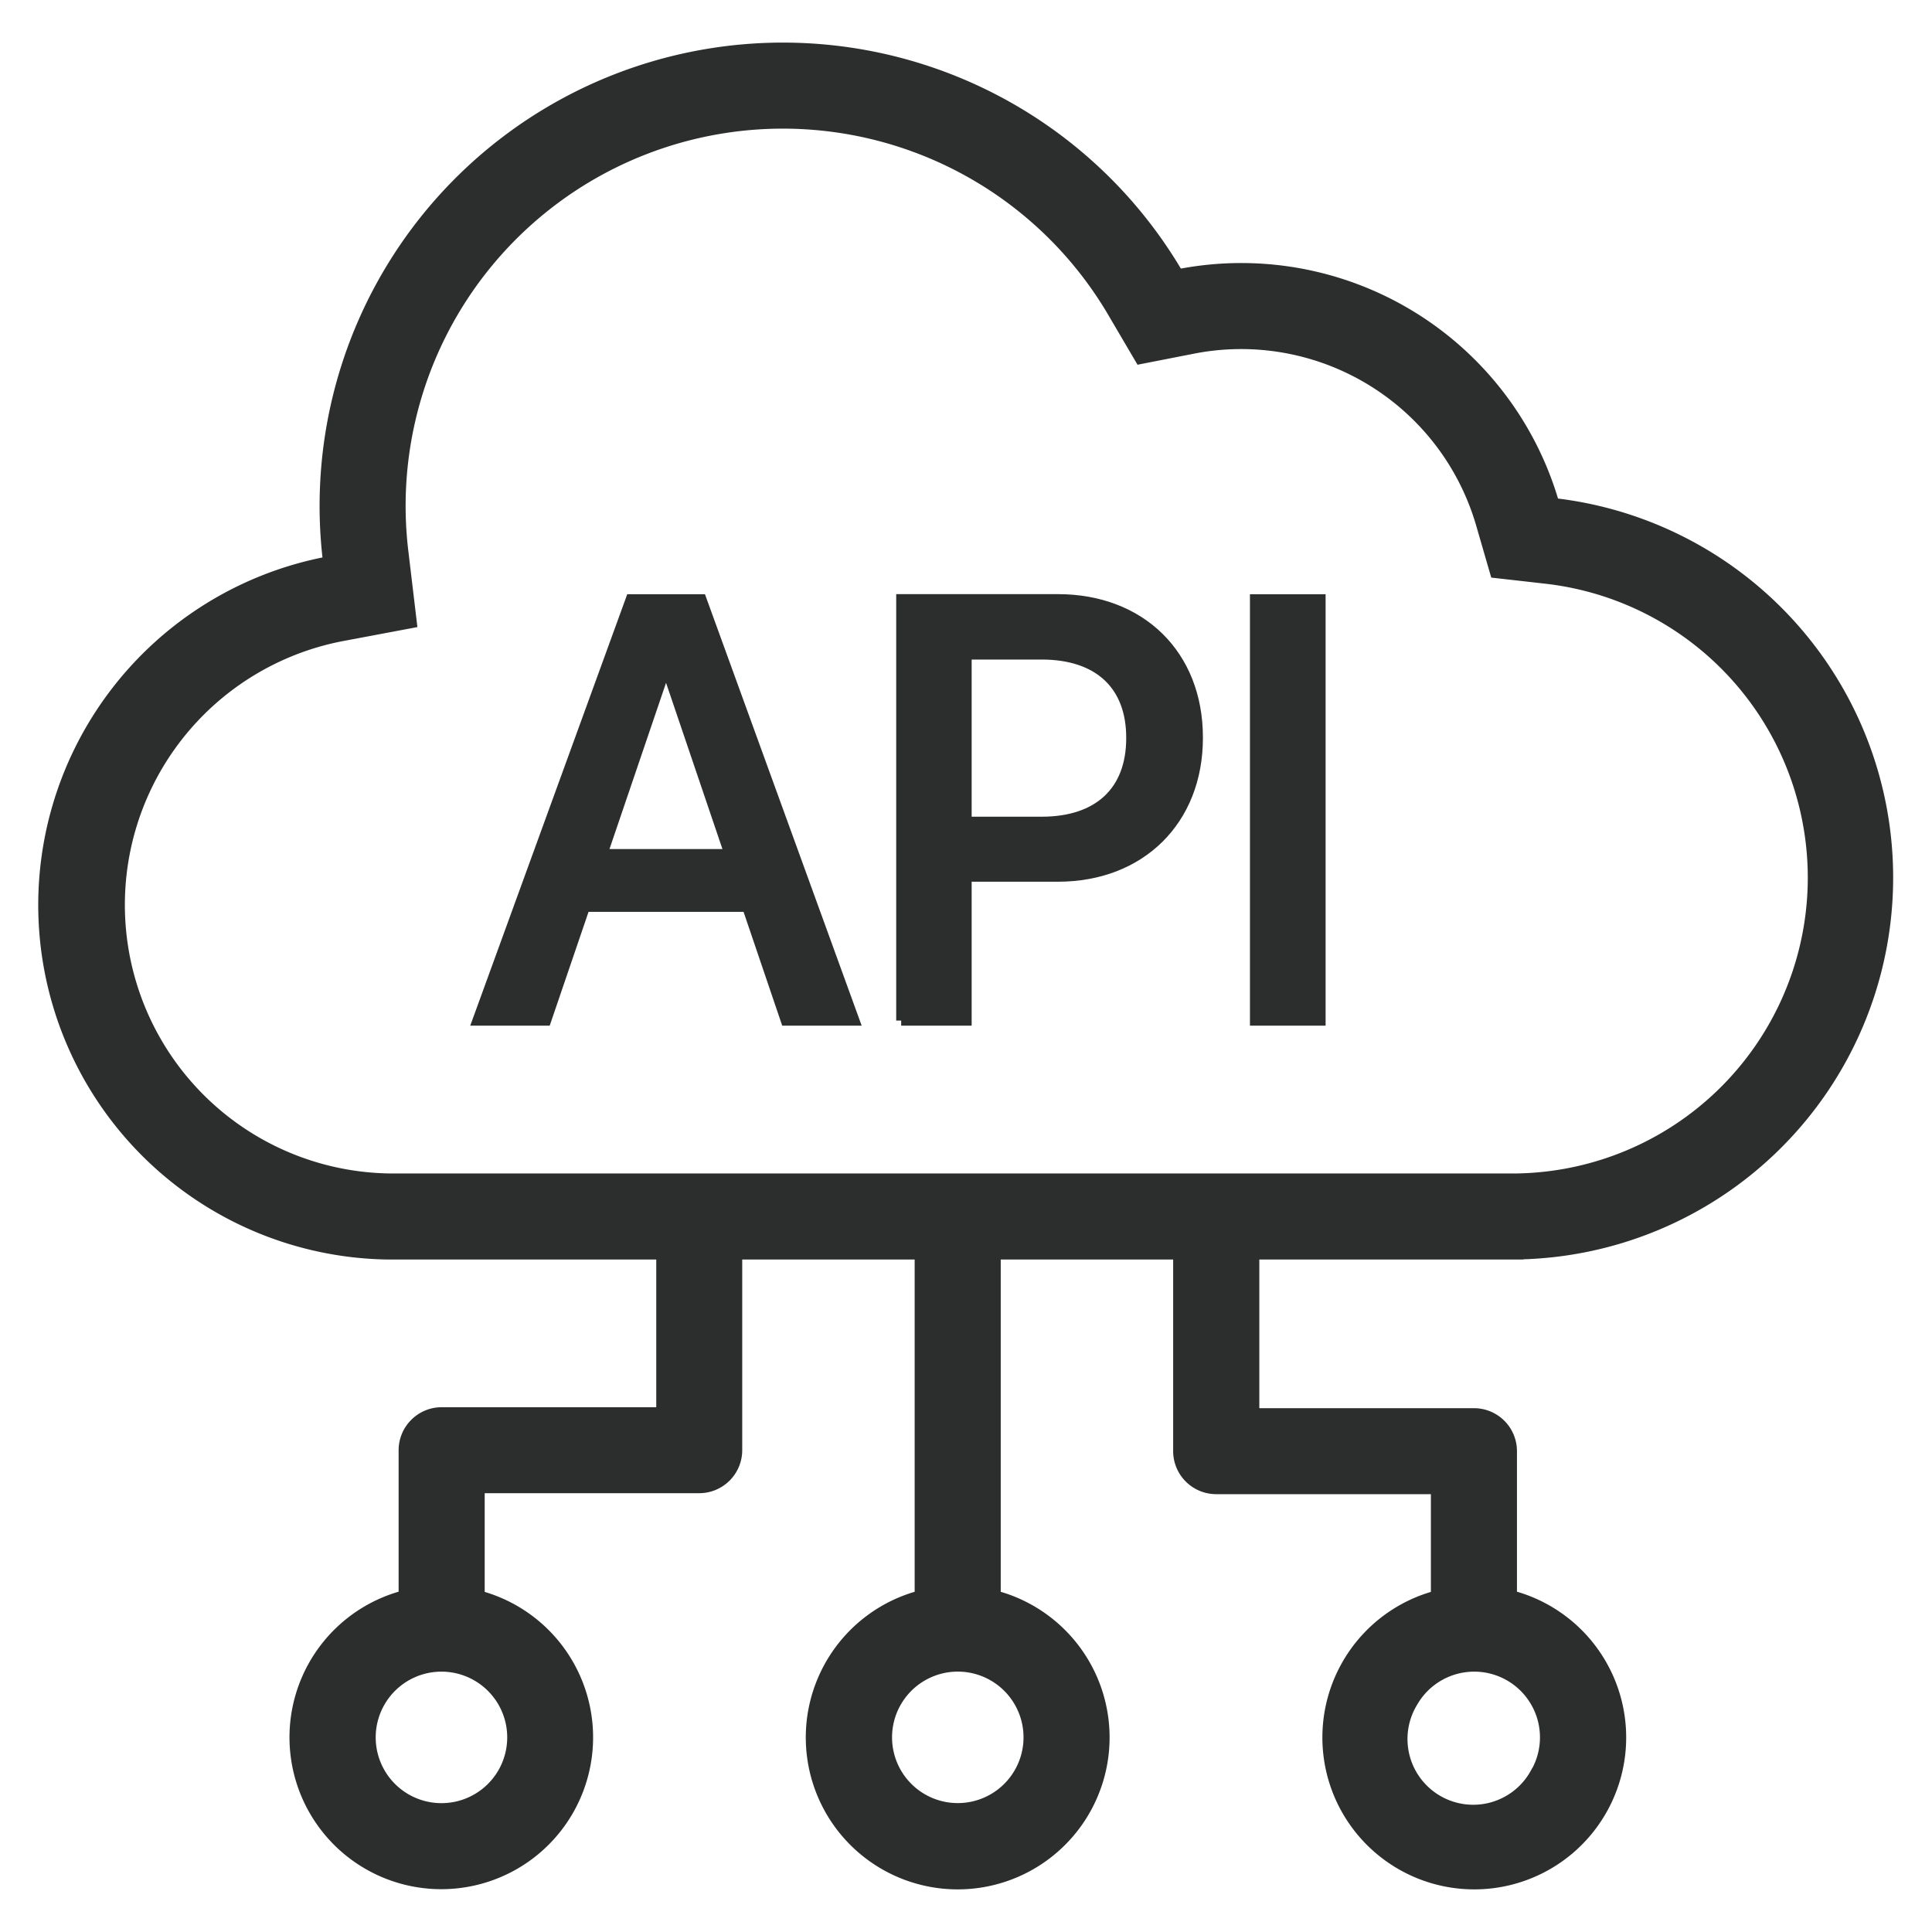
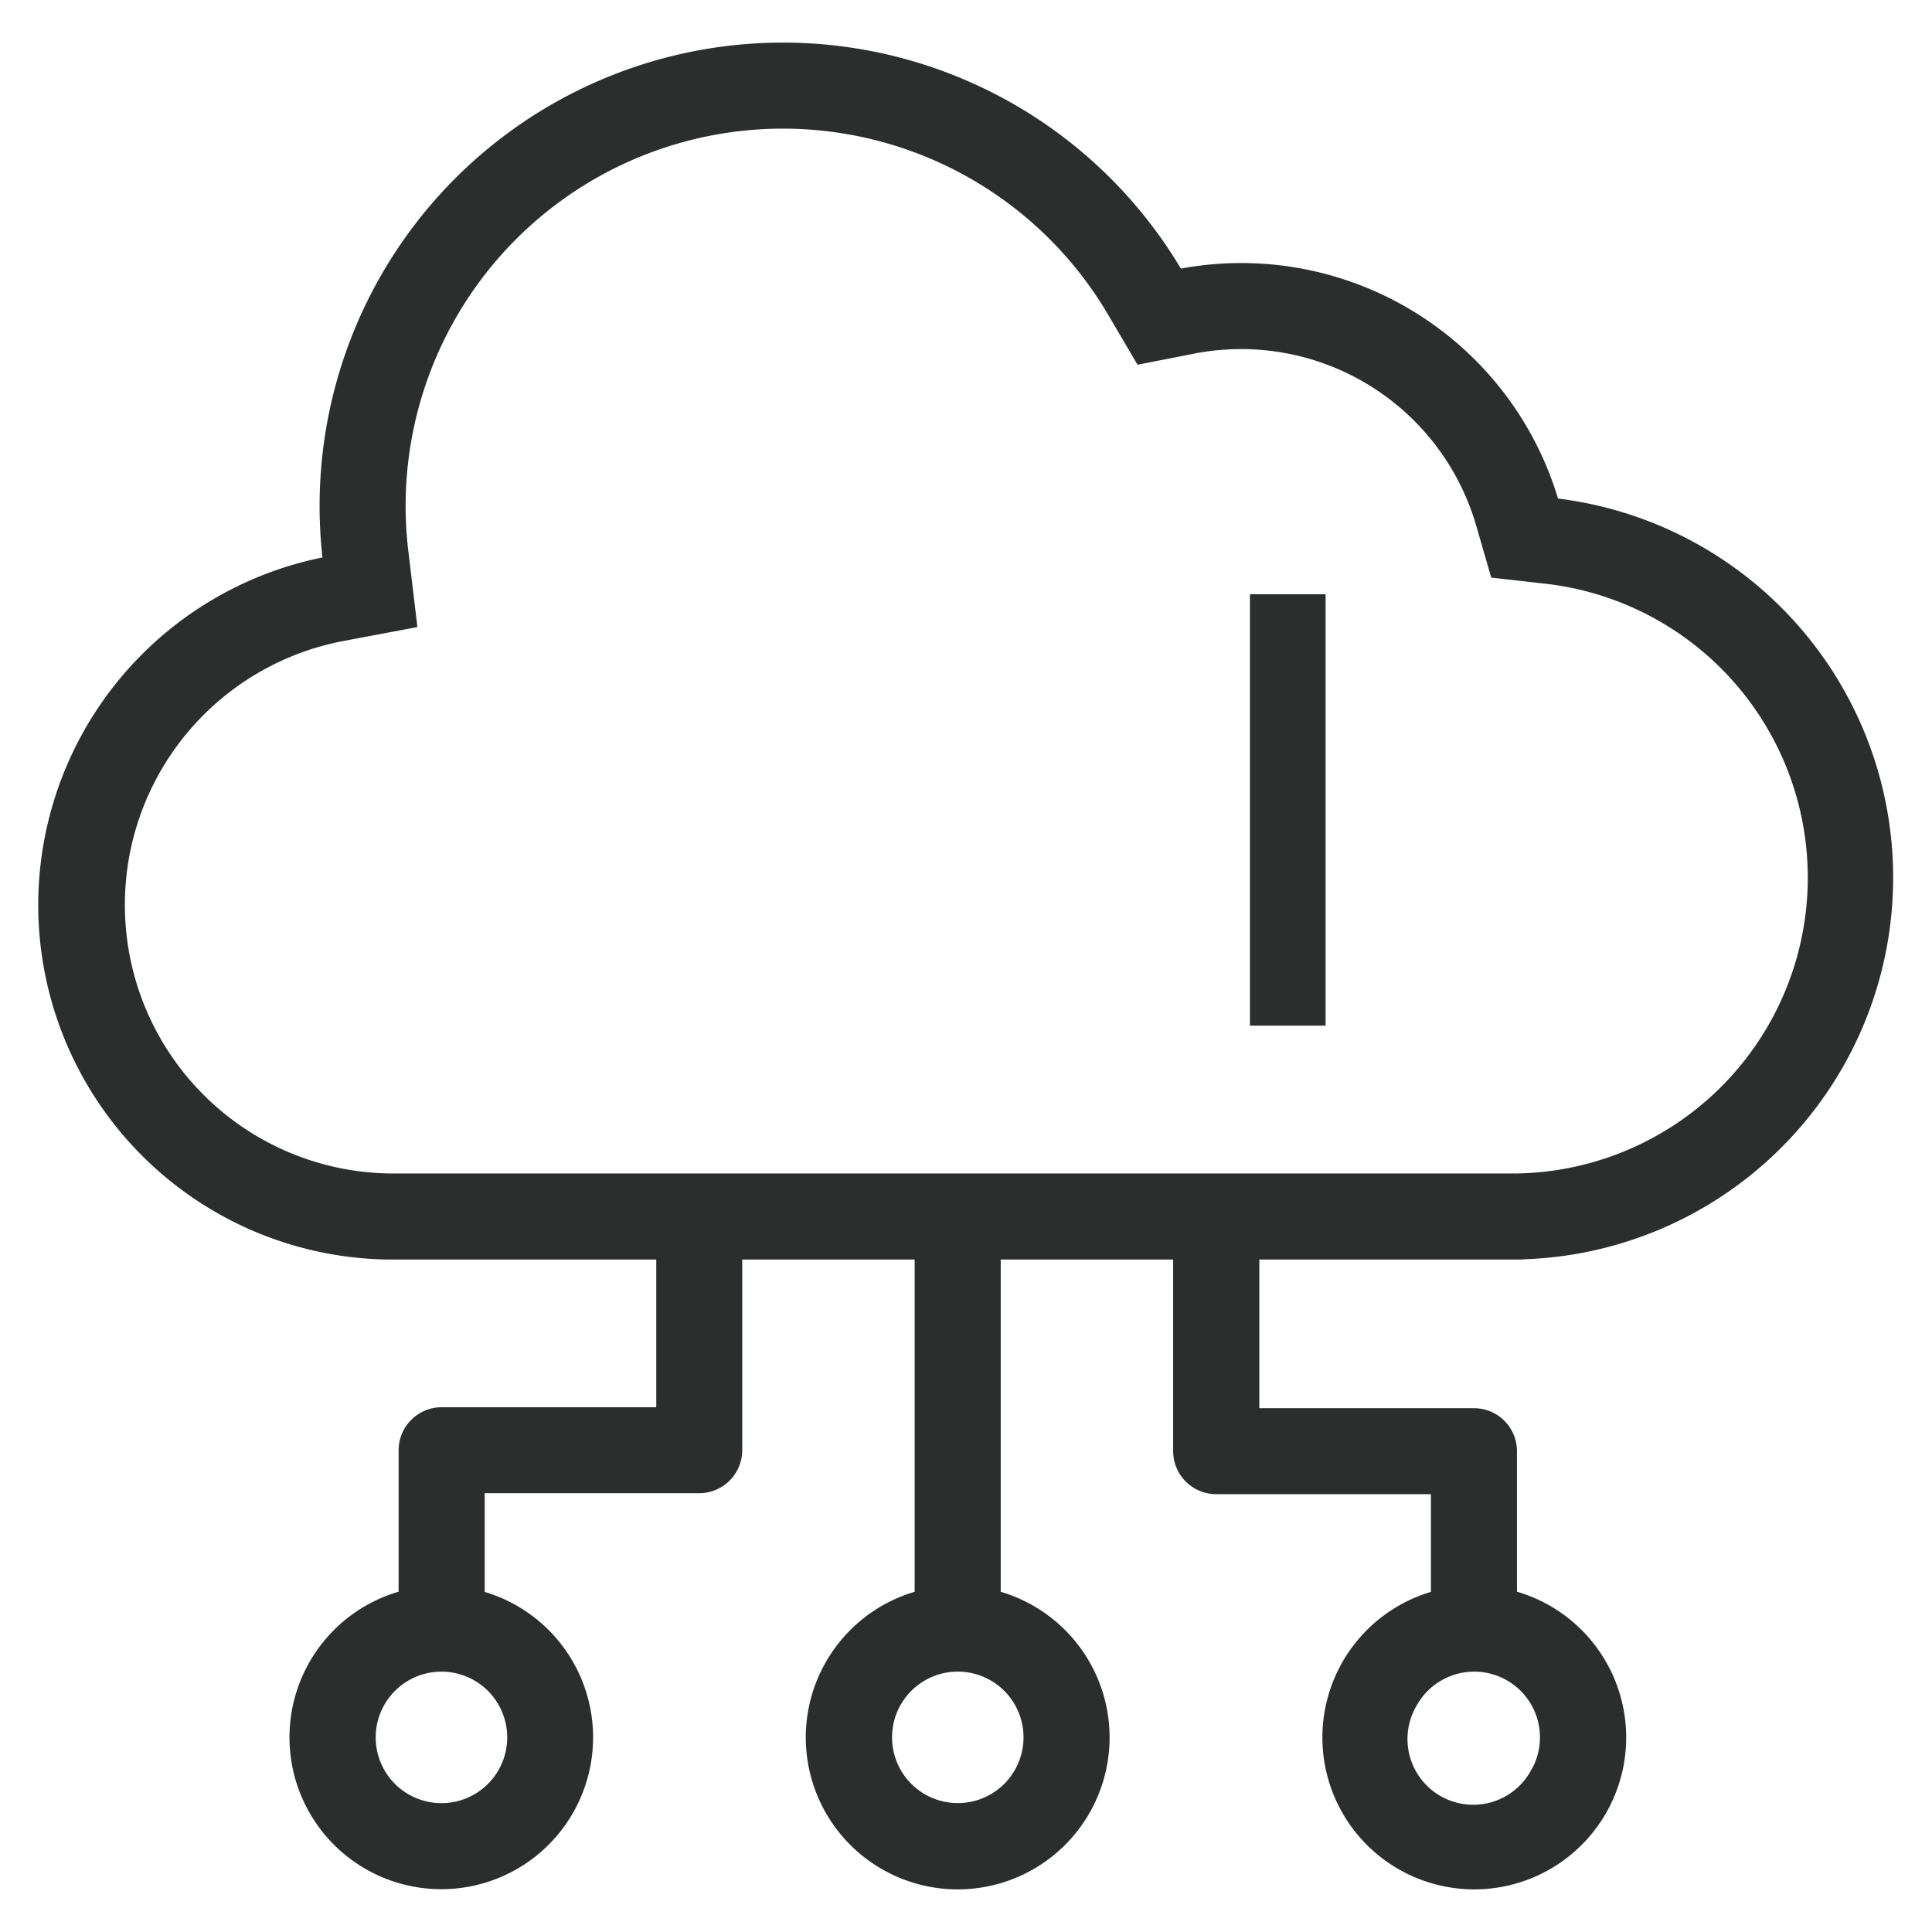
<svg xmlns="http://www.w3.org/2000/svg" width="20" height="20" fill="none">
  <mask id="a" width="21" height="21" x="-.551" y="-.504" fill="#000" maskUnits="userSpaceOnUse">
    <path fill="#fff" d="M-.551-.504h21v21h-21z" />
    <path fill-rule="evenodd" d="M4.943 10.565h.71l.402-1.178h1.68l.4 1.178h.71L7.261 6.204H6.53l-1.587 4.361Zm1.946-3.639h.013l.65 1.916H6.236l.652-1.916Zm2.44 3.639h.677v-1.49h.946c.855 0 1.448-.583 1.448-1.436v-.006c0-.855-.593-1.43-1.448-1.43H9.33v4.362Zm1.454-3.79c.59 0 .928.317.928.861v.006c0 .548-.339.865-.928.865h-.777V6.775h.777Z" clip-rule="evenodd" />
    <path d="M13.67 10.565h-.678V6.204h.678v4.361Z" />
-     <path fill-rule="evenodd" d="M15.718 12.985v.001h-2.734v1.644h2.274c.217 0 .393.175.393.393v1.494a1.52 1.52 0 1 1-.786.002v-1.104H12.59a.393.393 0 0 1-.393-.392v-2.037h-1.89v3.532a1.52 1.52 0 1 1-.786 0v-3.532h-1.89v2.027a.393.393 0 0 1-.393.392H4.965v1.114a1.519 1.519 0 1 1-.786-.002v-1.504c0-.217.177-.393.393-.393h2.274v-1.634h-2.83a3.618 3.618 0 0 1-.62-7.173 4.744 4.744 0 0 1 8.802-2.974 3.372 3.372 0 0 1 3.89 2.37 3.901 3.901 0 0 1-.37 7.776Zm-.046-.785h.033A3.115 3.115 0 0 0 16 5.99l-.522-.059-.146-.504a2.586 2.586 0 0 0-2.984-1.817l-.546.107-.282-.48a3.958 3.958 0 0 0-7.344 2.482l.087.73-.723.136a2.833 2.833 0 0 0 .487 5.615h11.645Zm-6.49 5.785a.733.733 0 1 0 1.466 0 .733.733 0 0 0-1.466 0Zm6.713.367a.733.733 0 1 1-1.269-.733.733.733 0 0 1 1.27.733Zm-11.96 0a.733.733 0 1 0 1.27-.733.733.733 0 0 0-1.27.733Z" clip-rule="evenodd" />
  </mask>
-   <path fill="#2C2D2D" fill-rule="evenodd" d="M4.943 10.565h.71l.402-1.178h1.68l.4 1.178h.71L7.261 6.204H6.53l-1.587 4.361Zm1.946-3.639h.013l.65 1.916H6.236l.652-1.916Zm2.44 3.639h.677v-1.49h.946c.855 0 1.448-.583 1.448-1.436v-.006c0-.855-.593-1.43-1.448-1.43H9.33v4.362Zm1.454-3.79c.59 0 .928.317.928.861v.006c0 .548-.339.865-.928.865h-.777V6.775h.777Z" clip-rule="evenodd" />
-   <path fill="#2C2D2D" d="M13.67 10.565h-.678V6.204h.678v4.361Z" />
+   <path fill="#2C2D2D" d="M13.67 10.565h-.678V6.204h.678Z" />
  <path fill="#2C2D2D" fill-rule="evenodd" d="M15.718 12.985v.001h-2.734v1.644h2.274c.217 0 .393.175.393.393v1.494a1.52 1.52 0 1 1-.786.002v-1.104H12.59a.393.393 0 0 1-.393-.392v-2.037h-1.89v3.532a1.52 1.52 0 1 1-.786 0v-3.532h-1.89v2.027a.393.393 0 0 1-.393.392H4.965v1.114a1.519 1.519 0 1 1-.786-.002v-1.504c0-.217.177-.393.393-.393h2.274v-1.634h-2.83a3.618 3.618 0 0 1-.62-7.173 4.744 4.744 0 0 1 8.802-2.974 3.372 3.372 0 0 1 3.89 2.37 3.901 3.901 0 0 1-.37 7.776Zm-.046-.785h.033A3.115 3.115 0 0 0 16 5.99l-.522-.059-.146-.504a2.586 2.586 0 0 0-2.984-1.817l-.546.107-.282-.48a3.958 3.958 0 0 0-7.344 2.482l.087.73-.723.136a2.833 2.833 0 0 0 .487 5.615h11.645Zm-6.49 5.785a.733.733 0 1 0 1.466 0 .733.733 0 0 0-1.466 0Zm6.713.367a.733.733 0 1 1-1.269-.733.733.733 0 0 1 1.27.733Zm-11.96 0a.733.733 0 1 0 1.27-.733.733.733 0 0 0-1.27.733Z" clip-rule="evenodd" />
-   <path stroke="#2C2D2D" stroke-width=".105" d="M4.943 10.565h.71l.402-1.178h1.68l.4 1.178h.71L7.261 6.204H6.53l-1.587 4.361Zm1.946-3.639h.013l.65 1.916H6.236l.652-1.916Zm2.44 3.639h.677v-1.49h.946c.855 0 1.448-.583 1.448-1.436v-.006c0-.855-.593-1.43-1.448-1.43H9.33v4.362Zm1.454-3.79c.59 0 .928.317.928.861v.006c0 .548-.339.865-.928.865h-.777V6.775h.777Z" clip-rule="evenodd" mask="url(#a)" />
  <path stroke="#2C2D2D" stroke-width=".105" d="M13.67 10.565h-.678V6.204h.678v4.361Z" mask="url(#a)" />
  <path stroke="#2C2D2D" stroke-width=".105" d="M15.718 12.985v.001h-2.734v1.644h2.274c.217 0 .393.175.393.393v1.494a1.52 1.52 0 1 1-.786.002v-1.104H12.59a.393.393 0 0 1-.393-.392v-2.037h-1.89v3.532a1.52 1.52 0 1 1-.786 0v-3.532h-1.89v2.027a.393.393 0 0 1-.393.392H4.965v1.114a1.519 1.519 0 1 1-.786-.002v-1.504c0-.217.177-.393.393-.393h2.274v-1.634h-2.83a3.618 3.618 0 0 1-.62-7.173 4.744 4.744 0 0 1 8.802-2.974 3.372 3.372 0 0 1 3.89 2.37 3.901 3.901 0 0 1-.37 7.776Zm-.046-.785h.033A3.115 3.115 0 0 0 16 5.99l-.522-.059-.146-.504a2.586 2.586 0 0 0-2.984-1.817l-.546.107-.282-.48a3.958 3.958 0 0 0-7.344 2.482l.087.73-.723.136a2.833 2.833 0 0 0 .487 5.615h11.645Zm-6.49 5.785a.733.733 0 1 0 1.466 0 .733.733 0 0 0-1.466 0Zm6.713.367a.733.733 0 1 1-1.269-.733.733.733 0 0 1 1.27.733Zm-11.96 0a.733.733 0 1 0 1.27-.733.733.733 0 0 0-1.27.733Z" clip-rule="evenodd" mask="url(#a)" />
</svg>